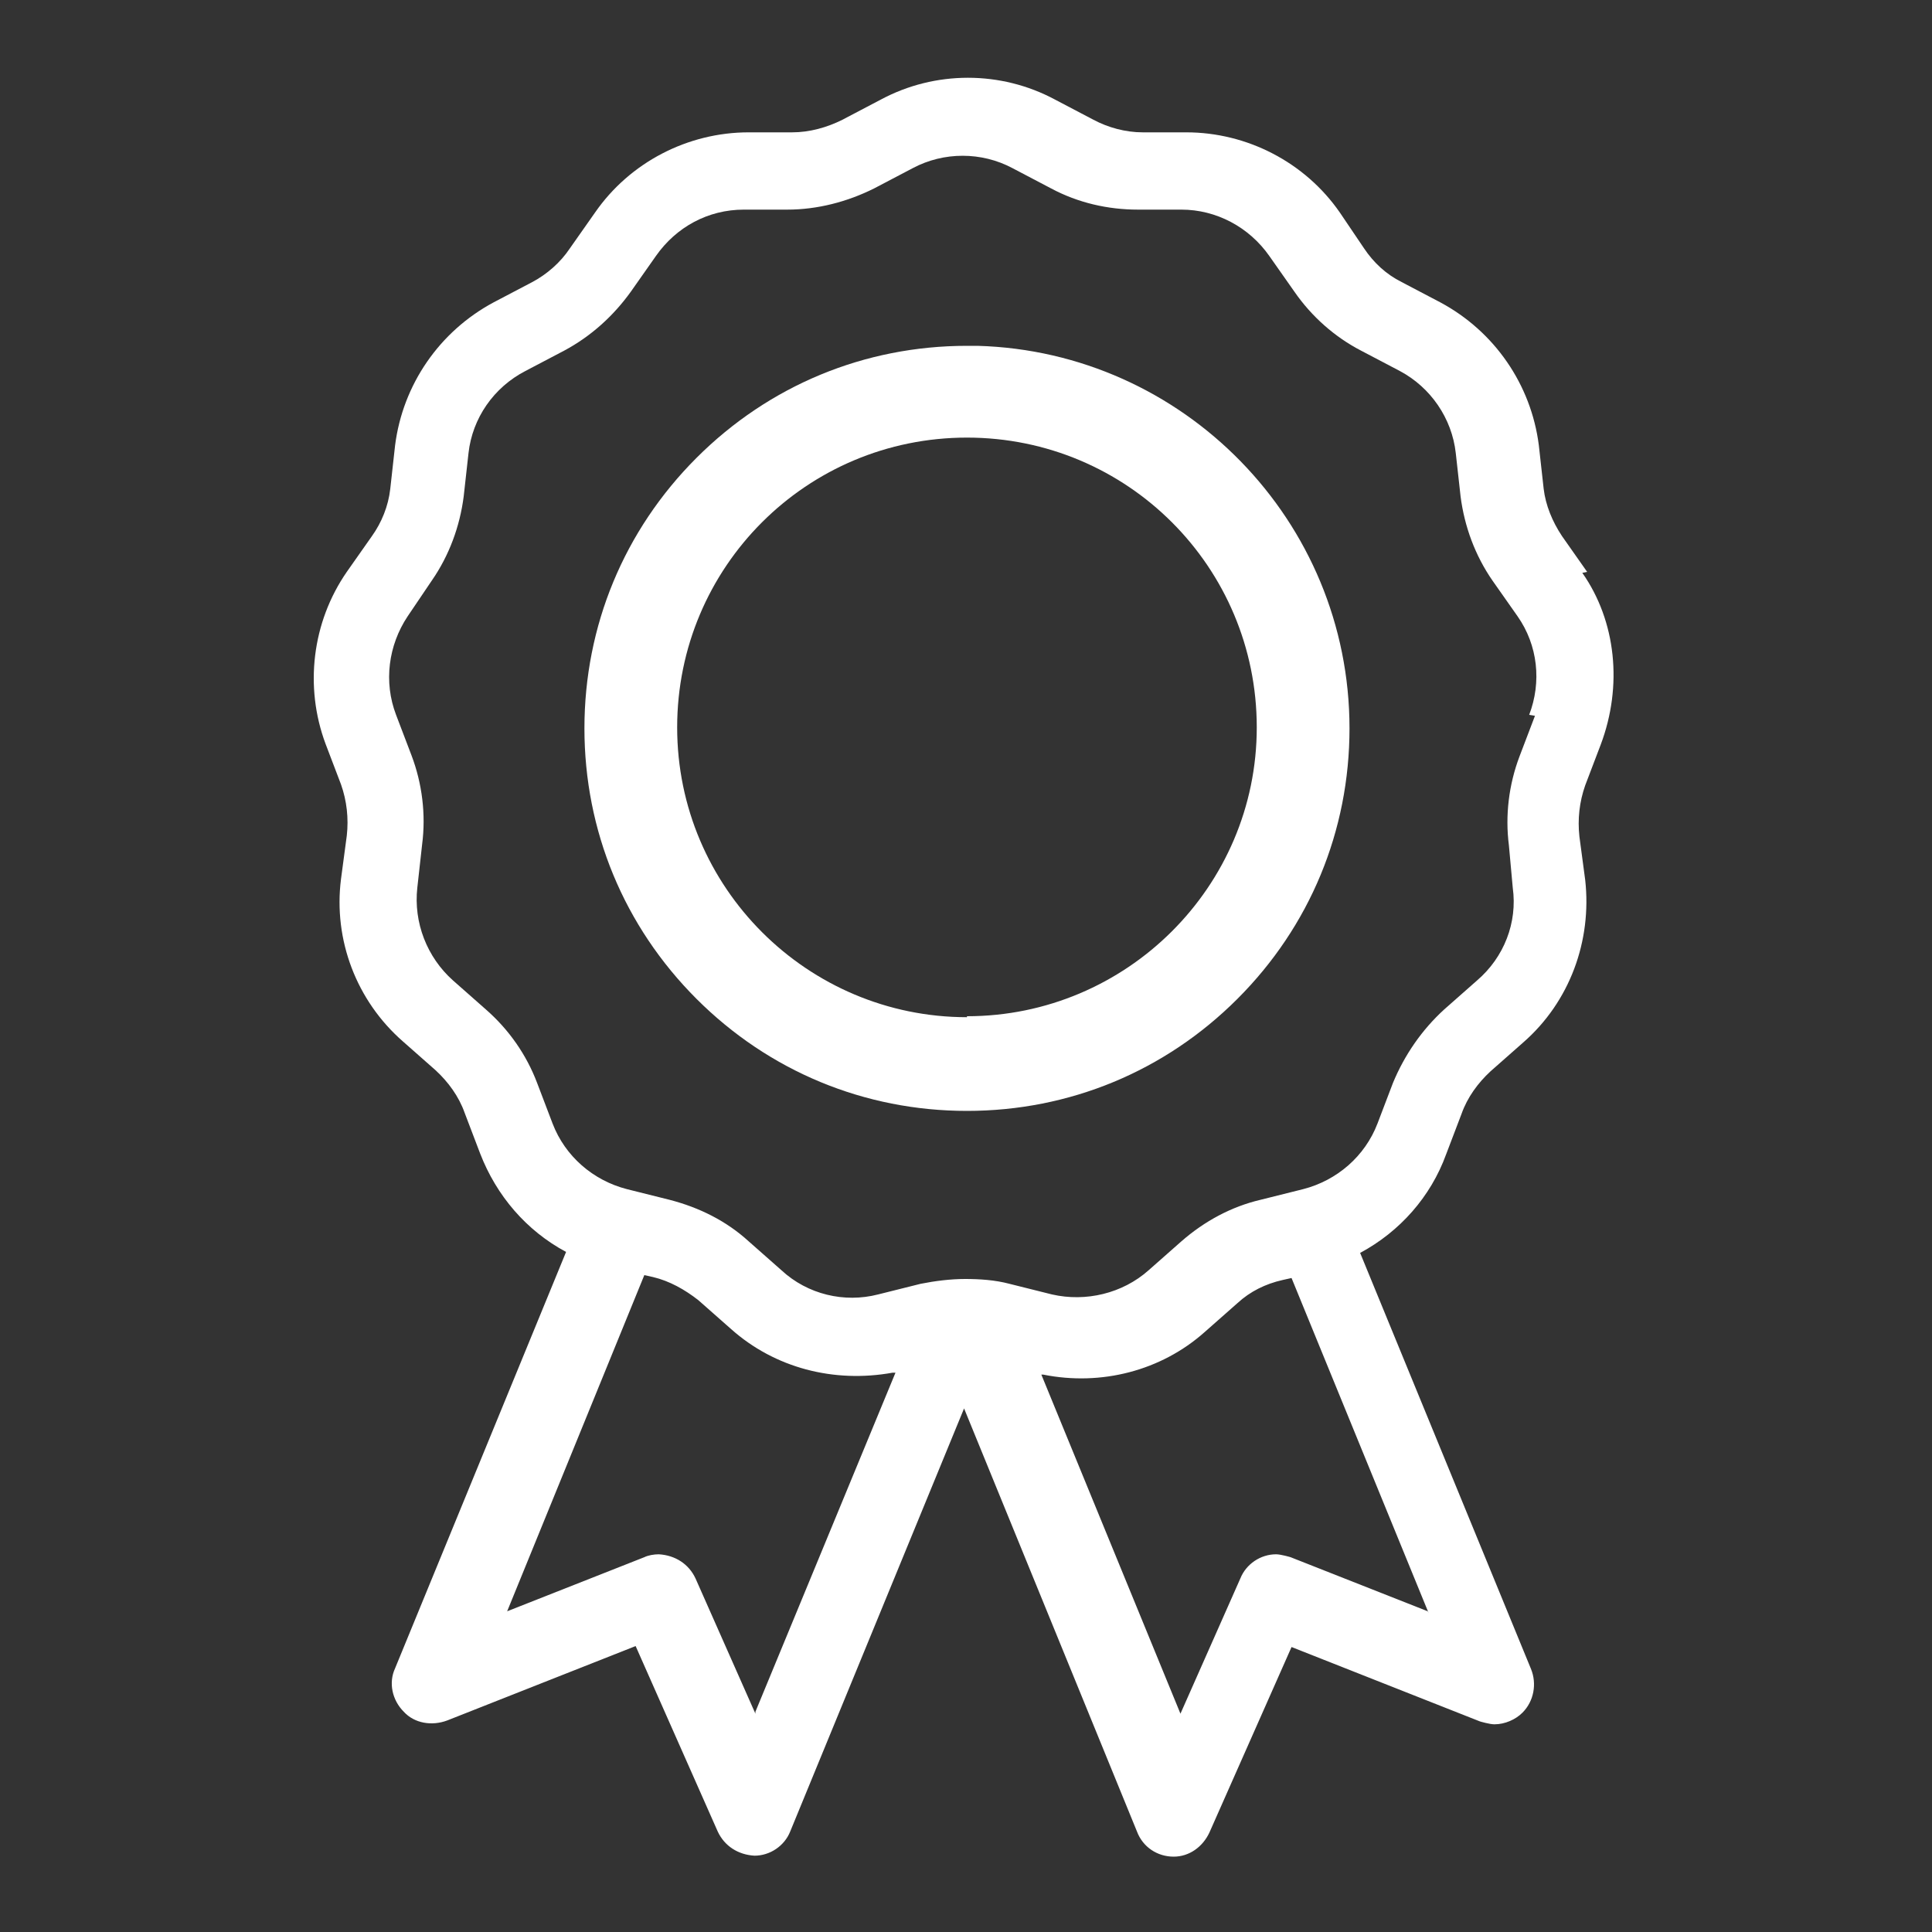
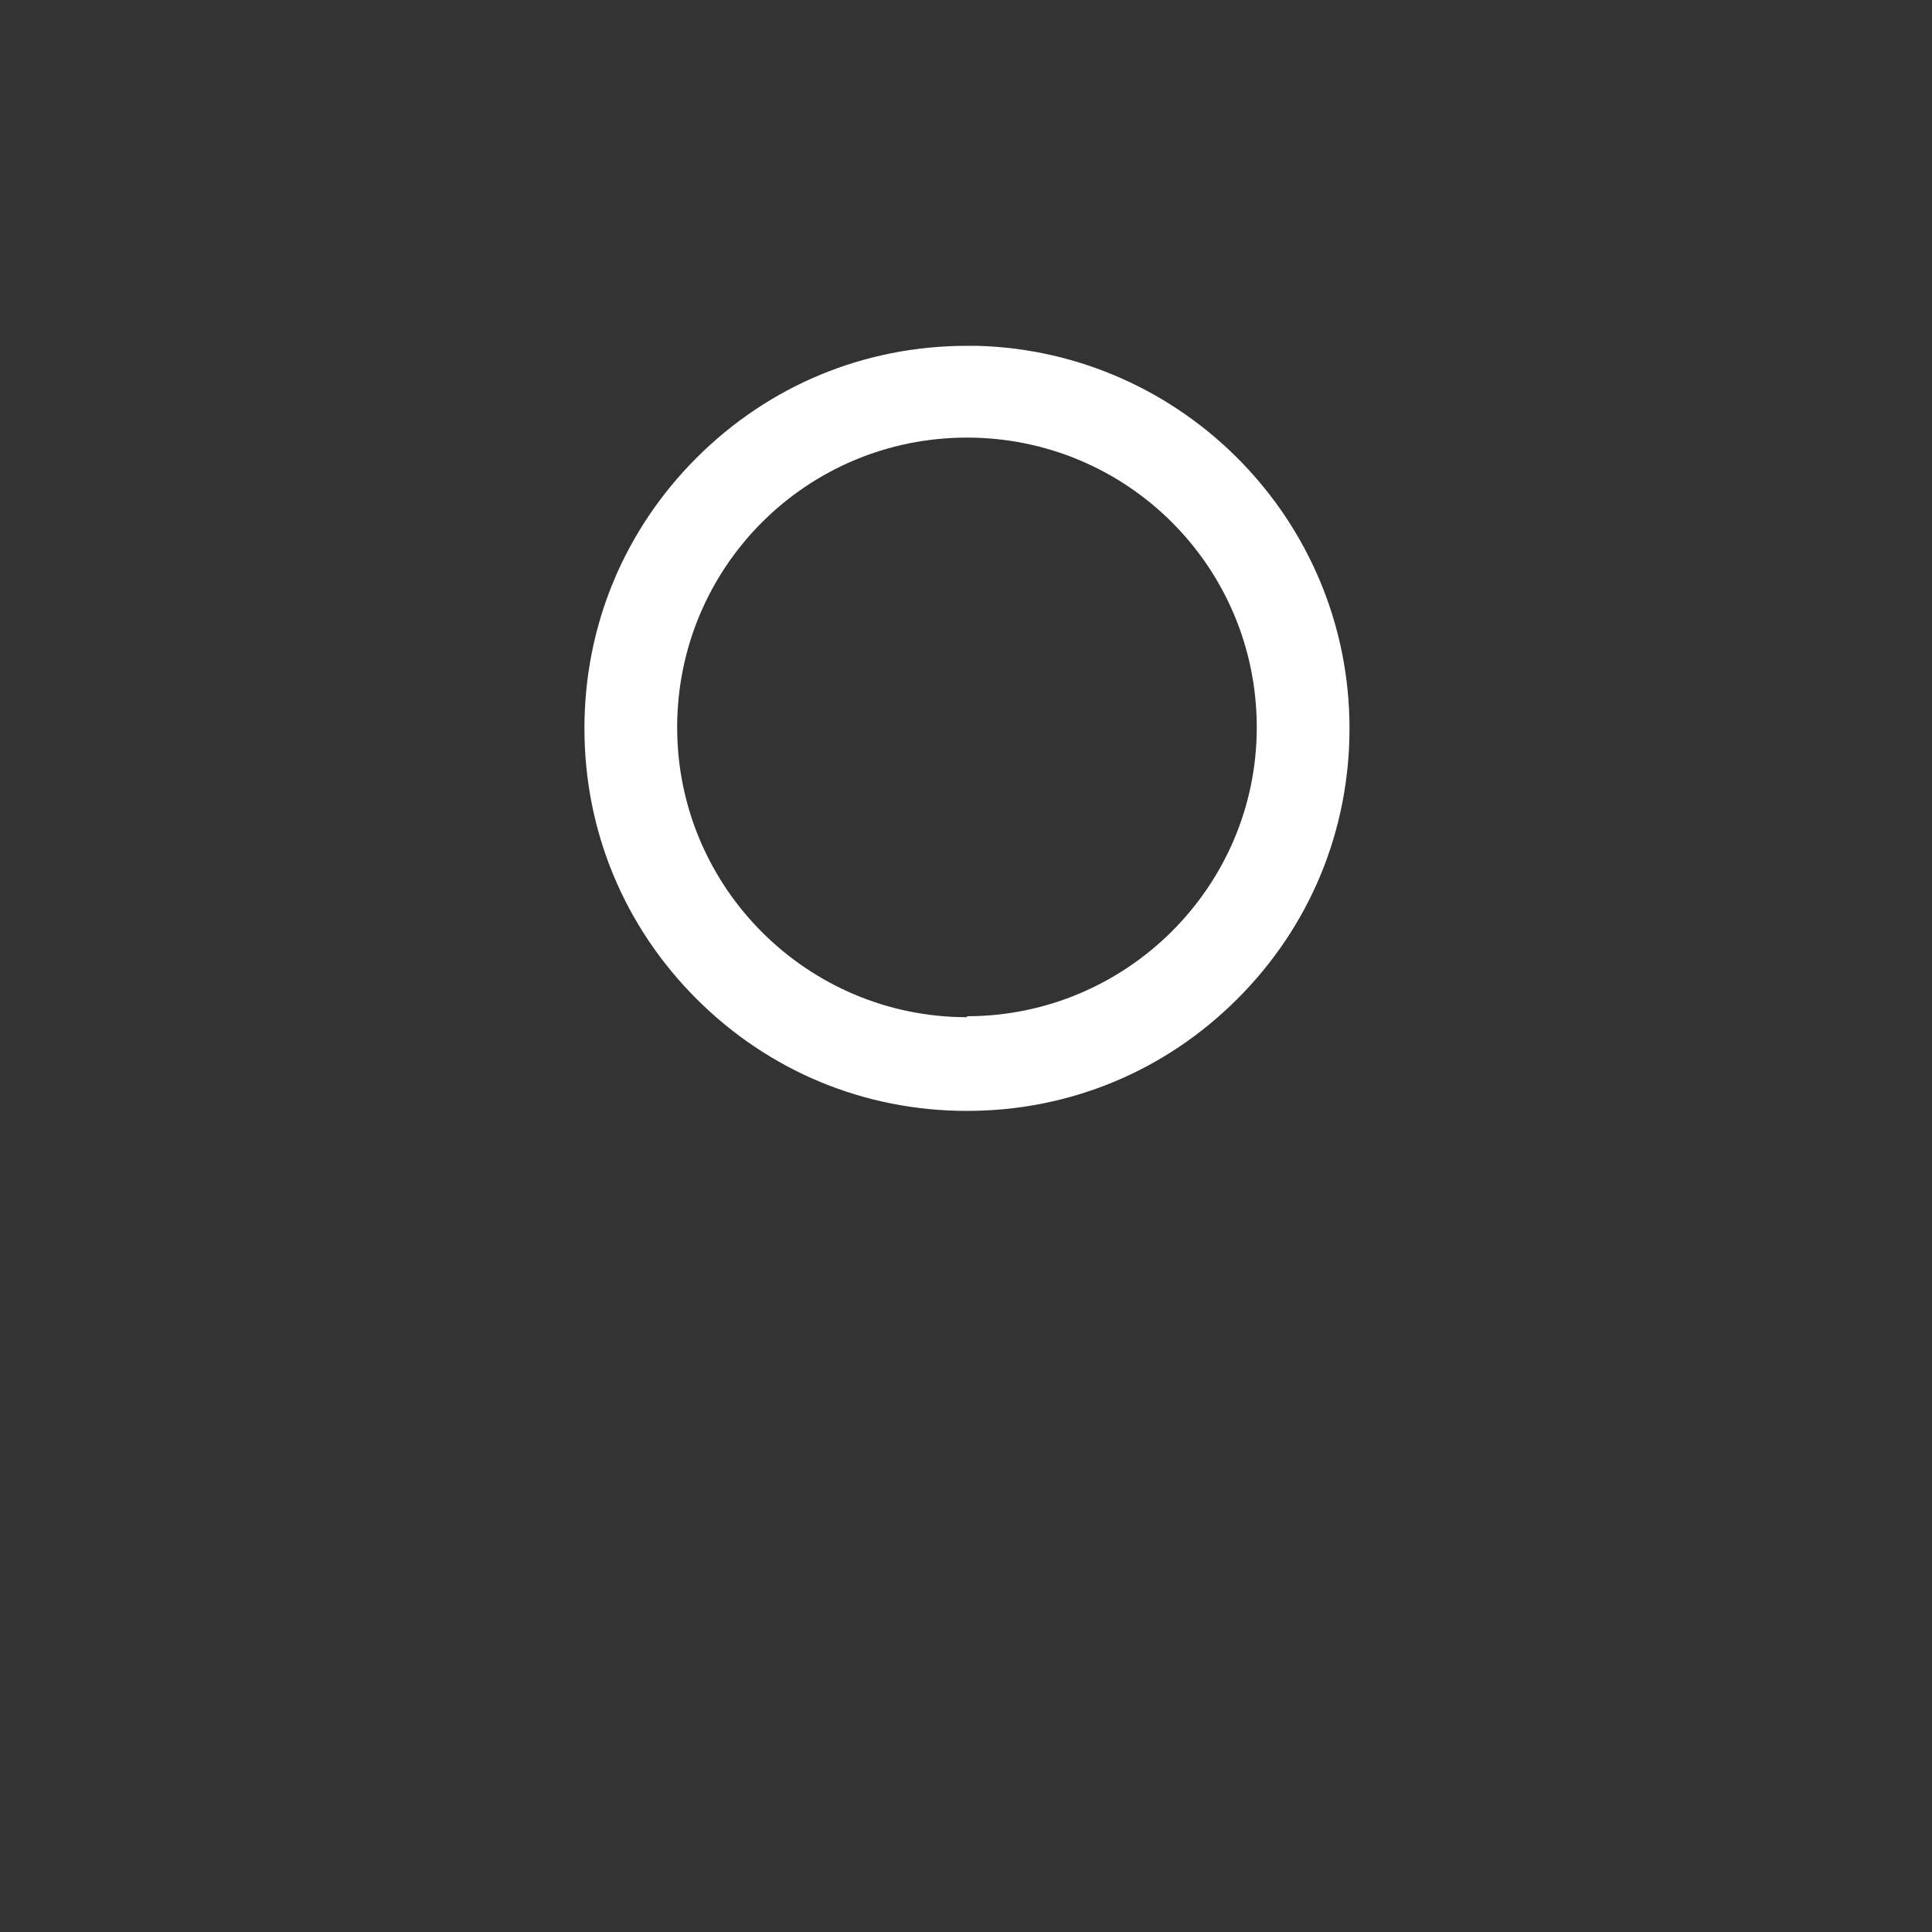
<svg xmlns="http://www.w3.org/2000/svg" id="b" data-name="圖層 2" viewBox="0 0 20 20">
  <rect x="0" y="0" width="20" height="20" fill="#333333" stroke="none" />
  <defs>
    <style>
      .e {
        clip-path: url(#d);
      }

      .f {
        fill: none;
      }

      .f, .g {
        stroke-width: 0px;
      }

      .g {
        fill: #fff;
      }
    </style>
    <clipPath id="d">
      <rect class="f" width="20" height="20" />
    </clipPath>
  </defs>
  <g id="c" data-name="圖層 1">
    <g class="e">
      <g>
        <path class="g" d="M10.12,3.58h-.11s0,0,0,0c-1.06,0-2.05.41-2.8,1.16-.75.75-1.16,1.74-1.16,2.8s.41,2.05,1.16,2.8,1.74,1.16,2.8,1.16h0c1.06,0,2.05-.41,2.8-1.16s1.16-1.74,1.16-2.8c0-2.15-1.72-3.9-3.85-3.96ZM10.01,10.53c-1.65,0-3-1.34-3-3s1.34-3,3-3,3,1.34,3,3c0,1.65-1.35,2.99-3,2.99Z" />
-         <path class="g" d="M16.43,5.92l-.26-.37c-.1-.15-.17-.32-.19-.49l-.05-.45c-.08-.63-.46-1.18-1.02-1.48l-.4-.21c-.16-.08-.29-.2-.39-.35l-.25-.37c-.36-.52-.96-.83-1.59-.83h-.45c-.18,0-.36-.05-.51-.13l-.4-.21c-.56-.3-1.24-.3-1.8,0l-.4.21c-.16.08-.34.13-.52.13h-.45c-.63,0-1.23.31-1.59.83l-.26.37c-.1.15-.24.27-.39.35l-.4.21c-.56.3-.94.85-1.02,1.48l-.05.45c-.02.18-.09.35-.19.49l-.26.37c-.36.52-.44,1.19-.22,1.78l.16.42c.06.17.08.35.06.53l-.06.45c-.08.63.16,1.26.64,1.68l.34.3c.13.12.24.27.3.44l.16.42c.17.44.48.8.89,1.02h0s-1.77,4.31-1.77,4.31c-.07.15-.03.33.09.45.11.12.29.15.45.09l1.95-.77.85,1.92c.07.15.21.24.38.25.16,0,.31-.1.37-.25l1.8-4.38,1.79,4.38c.06.16.21.26.38.26.16,0,.3-.1.37-.25l.85-1.92,1.95.77s.1.03.15.03h0c.11,0,.22-.05.29-.12.12-.12.15-.3.09-.45l-1.77-4.31h0c.41-.22.73-.58.89-1.02l.16-.42c.06-.17.17-.32.3-.44l.34-.3c.48-.42.71-1.05.64-1.68l-.06-.45c-.02-.18,0-.36.06-.53l.16-.42c.23-.61.16-1.28-.19-1.78ZM7.82,17.74l-.62-1.4c-.07-.15-.21-.24-.38-.25-.05,0-.11.01-.15.03l-1.42.56,1.42-3.48.09.02c.17.04.33.13.47.24l.34.3c.45.4,1.06.56,1.67.45h.03s-1.45,3.51-1.45,3.51ZM14.78,16.68l-1.42-.56s-.1-.03-.15-.03c-.16,0-.31.1-.37.25l-.62,1.4-1.44-3.51h.02c.6.12,1.22-.04,1.67-.44l.34-.3c.13-.12.29-.2.47-.24l.09-.02,1.42,3.47ZM15.89,7.41l-.16.42c-.11.29-.15.61-.11.92l.04.44h0c.05.36-.09.72-.37.96l-.34.3c-.23.21-.41.47-.53.76l-.16.42c-.13.34-.42.59-.77.68l-.44.11c-.3.07-.58.22-.82.43l-.34.3c-.27.24-.65.33-1,.25l-.44-.11c-.15-.04-.31-.05-.46-.05s-.31.02-.46.05l-.44.11c-.35.09-.73,0-1-.25l-.34-.3c-.23-.21-.51-.35-.82-.43l-.44-.11c-.35-.09-.64-.34-.77-.68l-.16-.42c-.11-.29-.29-.55-.53-.76l-.34-.3c-.27-.24-.41-.6-.37-.96l.05-.45c.04-.31,0-.63-.11-.92l-.16-.42c-.13-.34-.08-.72.12-1.02l.25-.37c.18-.26.29-.56.33-.87l.05-.45c.04-.36.26-.68.59-.85l.4-.21c.28-.15.51-.36.69-.61l.26-.37c.21-.3.54-.48.91-.48h.45c.31,0,.62-.08.9-.22l.4-.21c.32-.17.71-.17,1.03,0l.4.21c.28.15.59.22.9.22h.45c.36,0,.7.18.91.48l.26.37c.18.26.42.47.69.61l.4.21c.32.17.54.49.58.85l.05.45c.04.31.15.61.33.87l.26.37c.21.3.25.68.12,1.02Z" />
      </g>
    </g>
  </g>
</svg>